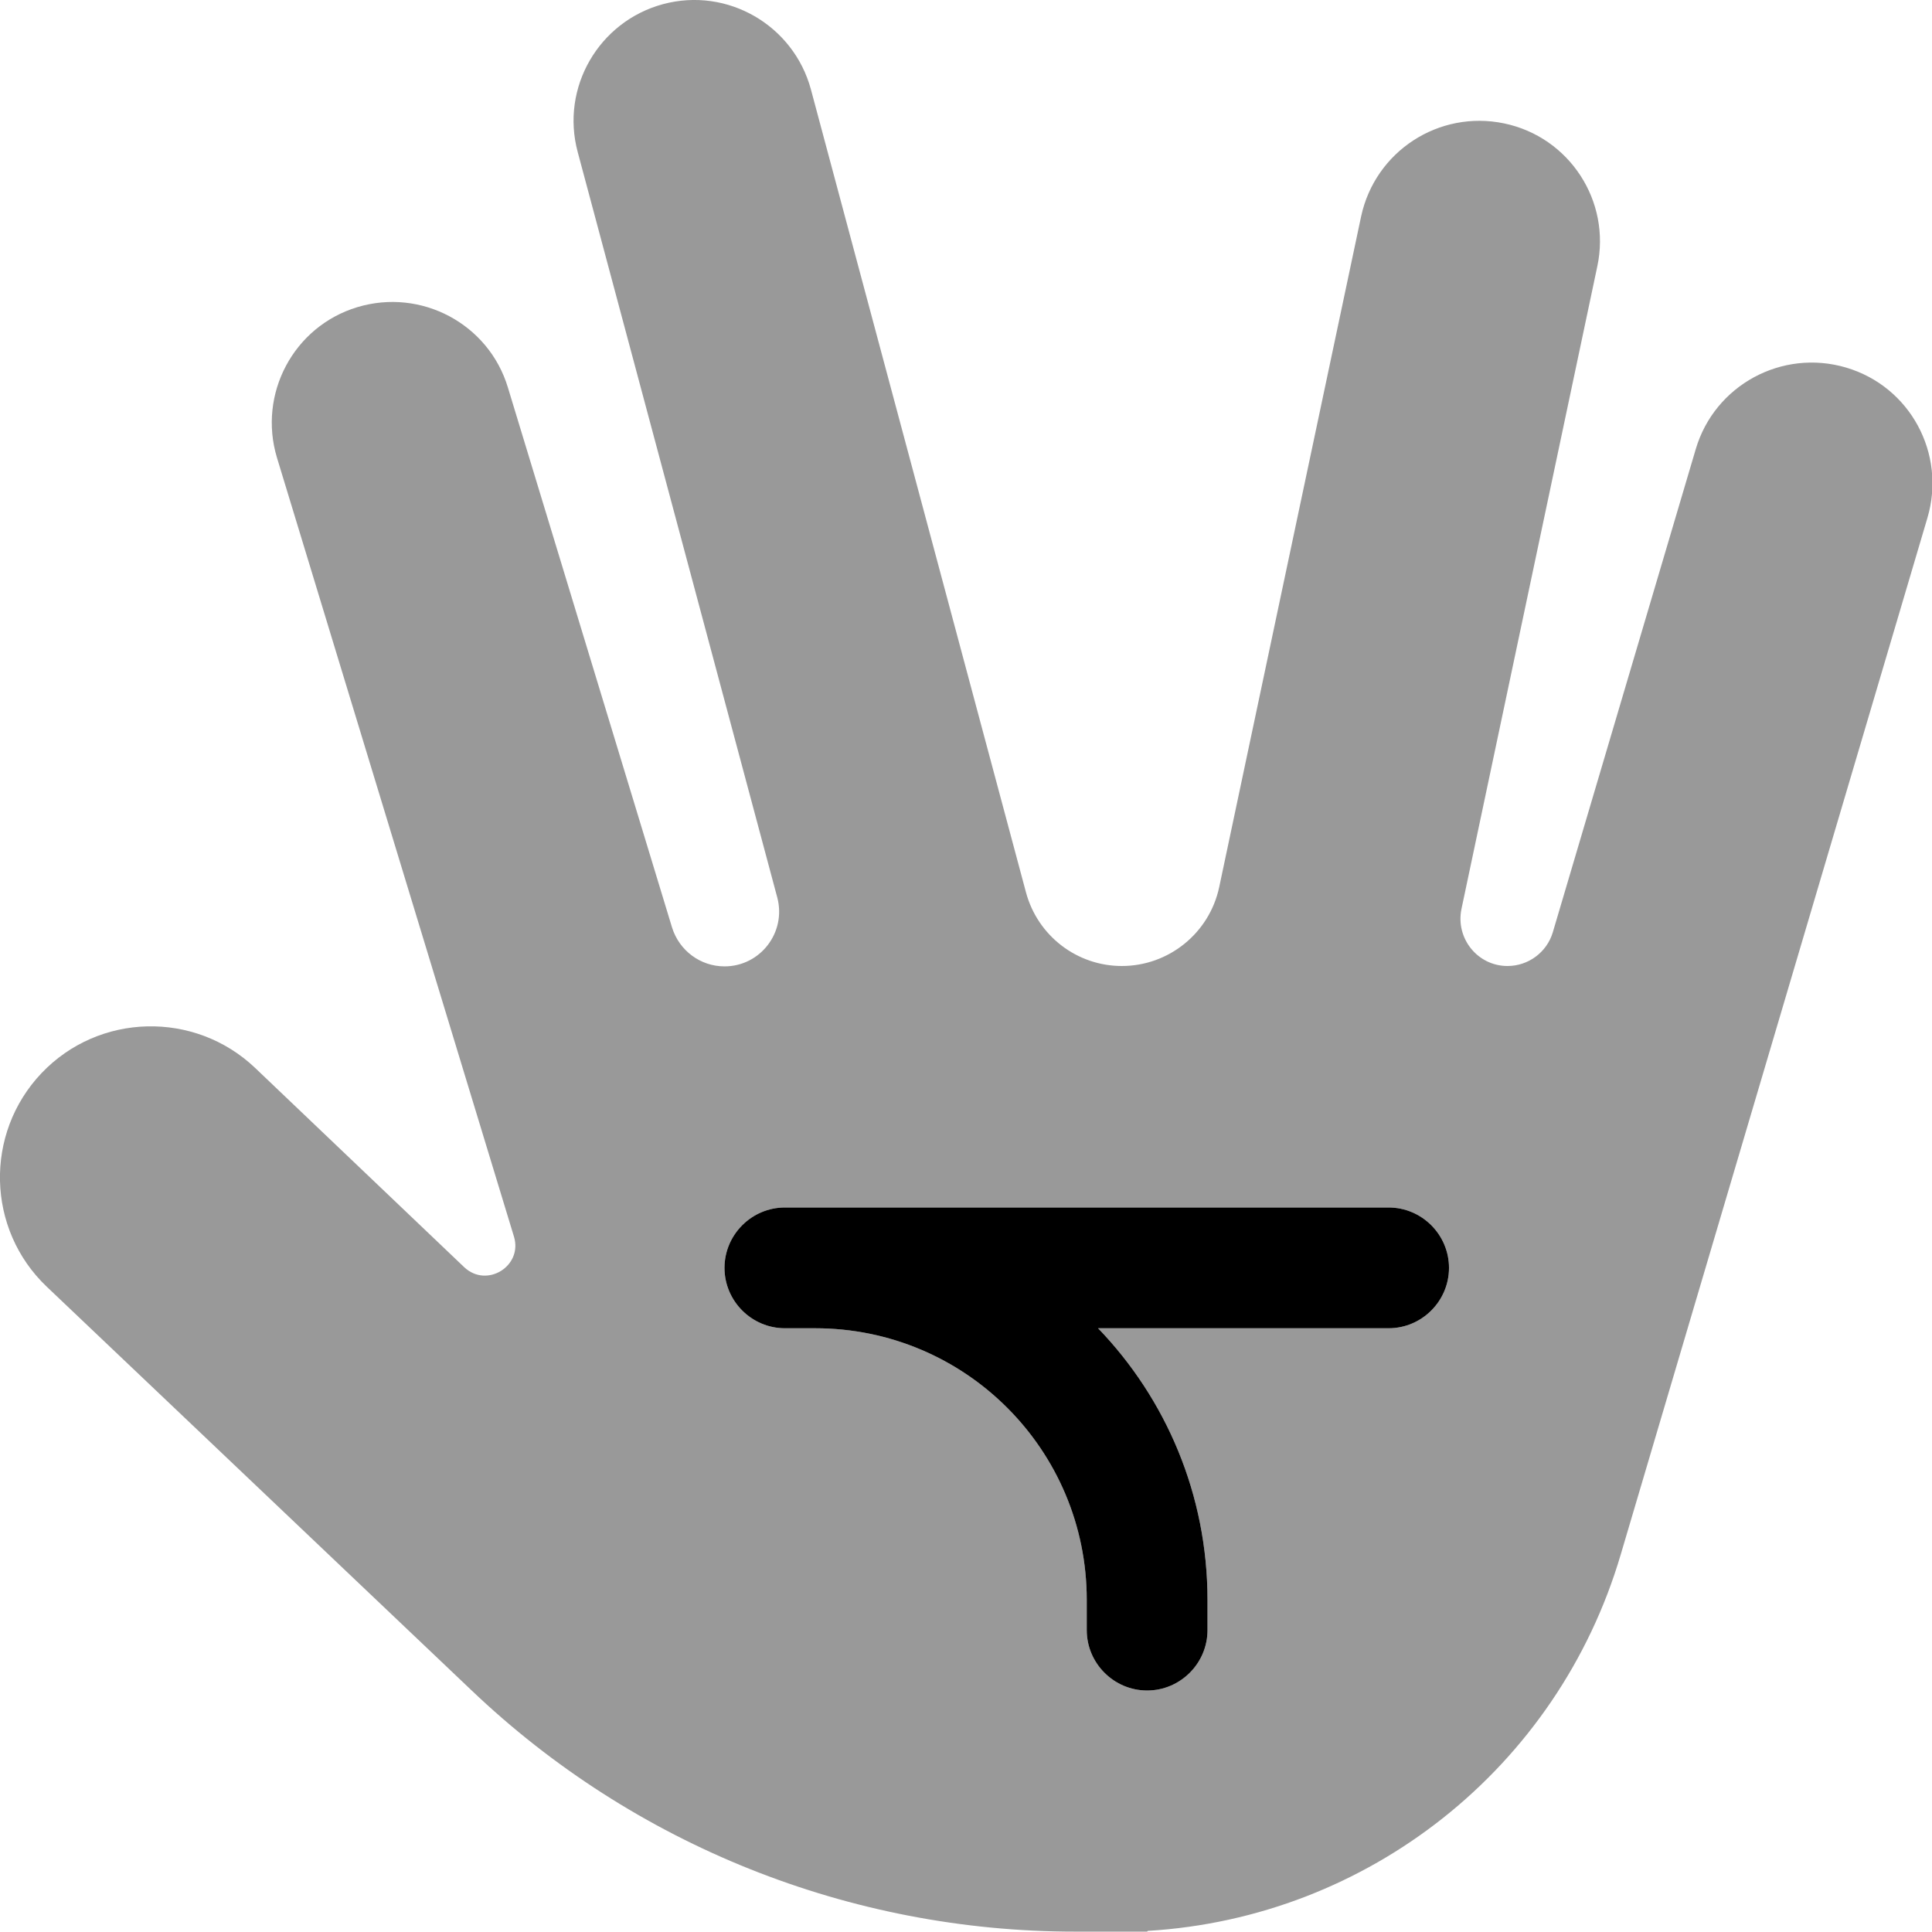
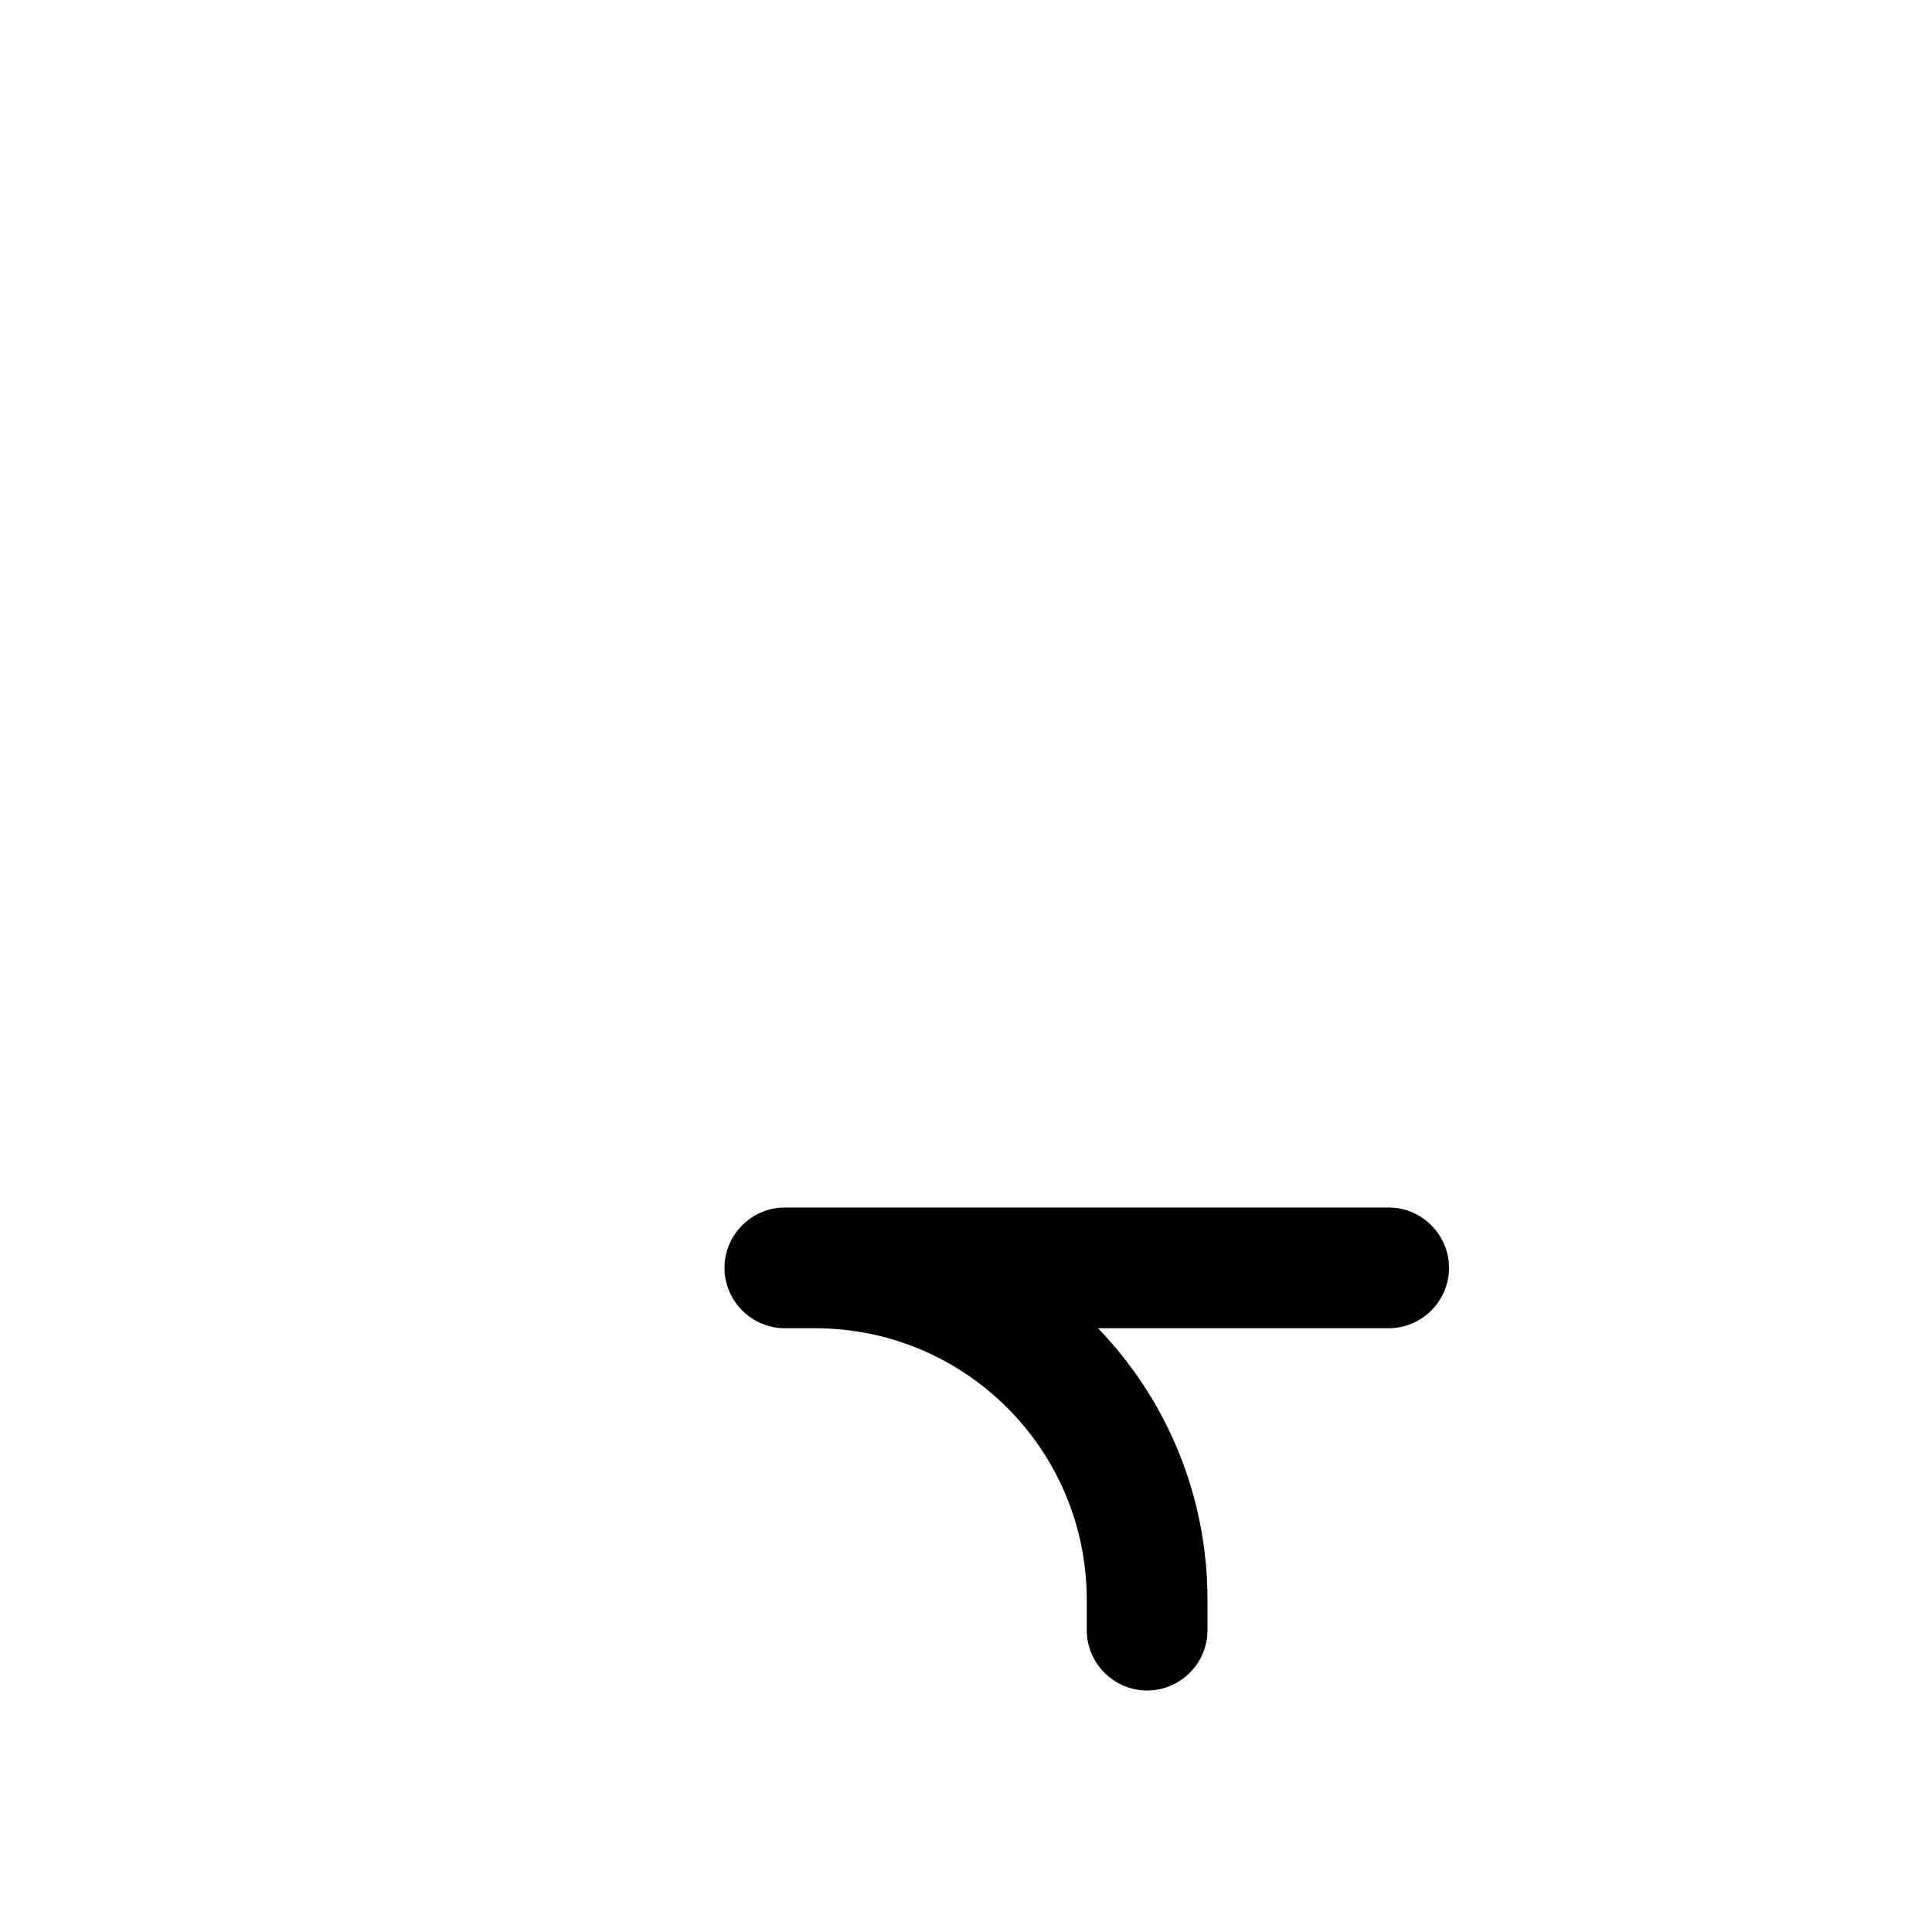
<svg xmlns="http://www.w3.org/2000/svg" viewBox="0 0 512 512">
-   <path style="fill:currentColor;opacity:.4" d="M175.7 1.1c17.1-4.6 34.6 5.6 39.2 22.6l57 212.8c3.1 11.5 13.5 19.5 25.4 19.5 12.4 0 23.2-8.7 25.8-20.9L360.7 57.4c3.7-17.3 20.6-28.3 37.9-24.7S427 53.3 423.3 70.6l-36 170.3c-1.6 7.8 4.3 15.1 12.2 15.1 5.5 0 10.4-3.6 12-8.9l37.9-128.1c5-16.9 22.8-26.6 39.8-21.6s26.6 22.8 21.6 39.8L429.5 412c-16.7 56.6-67 96.2-125.3 99.7-.1 0-.1 .1-.1 .1s-.1 .1-.1 .1l-19.1 0c-59.6 0-116.9-22.9-160-64L12.4 341c-16-15.2-16.6-40.6-1.4-56.6s40.6-16.6 56.6-1.4L123 335.8c6 5.7 15.6-.3 13.2-8.1L73.4 121.3c-5.1-16.9 4.4-34.8 21.3-39.9s34.8 4.4 39.9 21.3l43.5 143.1c1.9 6.1 7.5 10.3 13.9 10.3 9.5 0 16.4-9 14-18.2L153.1 40.3c-4.6-17.1 5.6-34.6 22.6-39.2zM192 336c0 8.8 7.2 16 16 16l8 0c39.8 0 72 32.2 72 72l0 8c0 8.8 7.2 16 16 16s16-7.2 16-16l0-8c0-27.9-11-53.3-29-72l77 0c8.8 0 16-7.2 16-16s-7.2-16-16-16l-160 0c-8.8 0-16 7.2-16 16z" />
  <path style="fill:currentColor;opacity:1" d="M208 320c-8.8 0-16 7.2-16 16s7.2 16 16 16l8 0c39.8 0 72 32.2 72 72l0 8c0 8.8 7.2 16 16 16s16-7.2 16-16l0-8c0-27.9-11-53.3-29-72l77 0c8.8 0 16-7.2 16-16s-7.2-16-16-16l-160 0z" />
</svg>